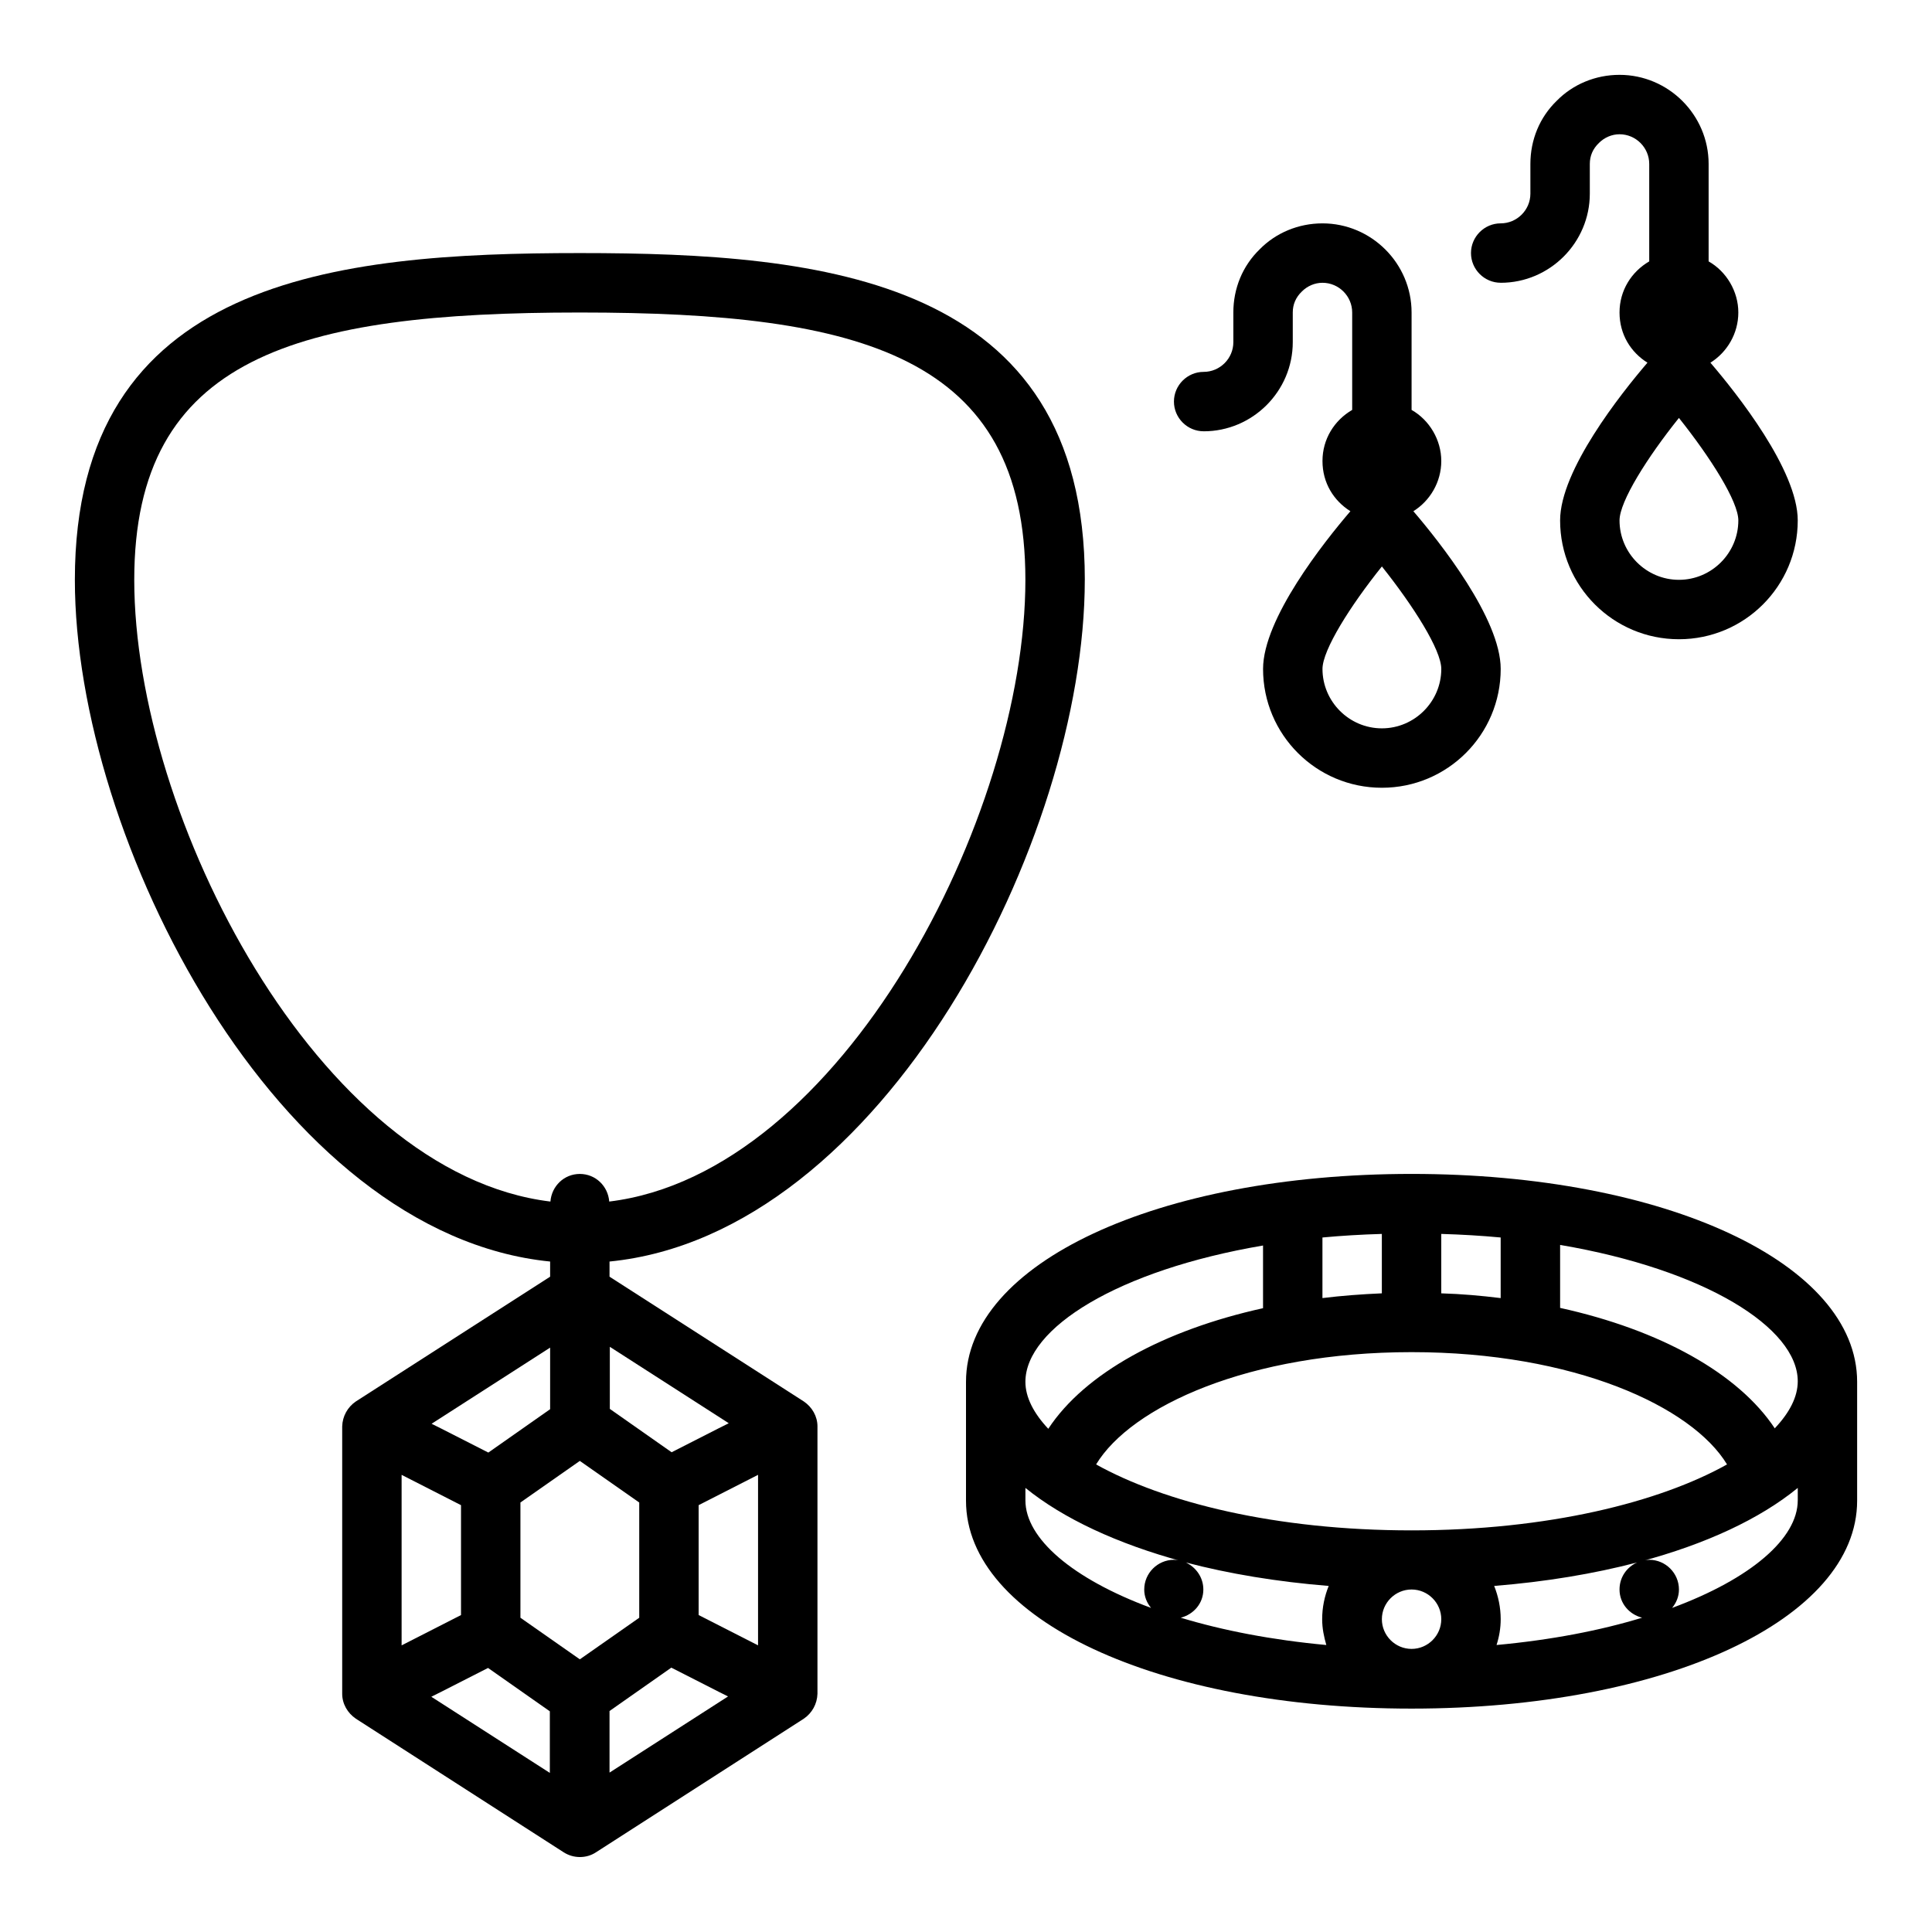
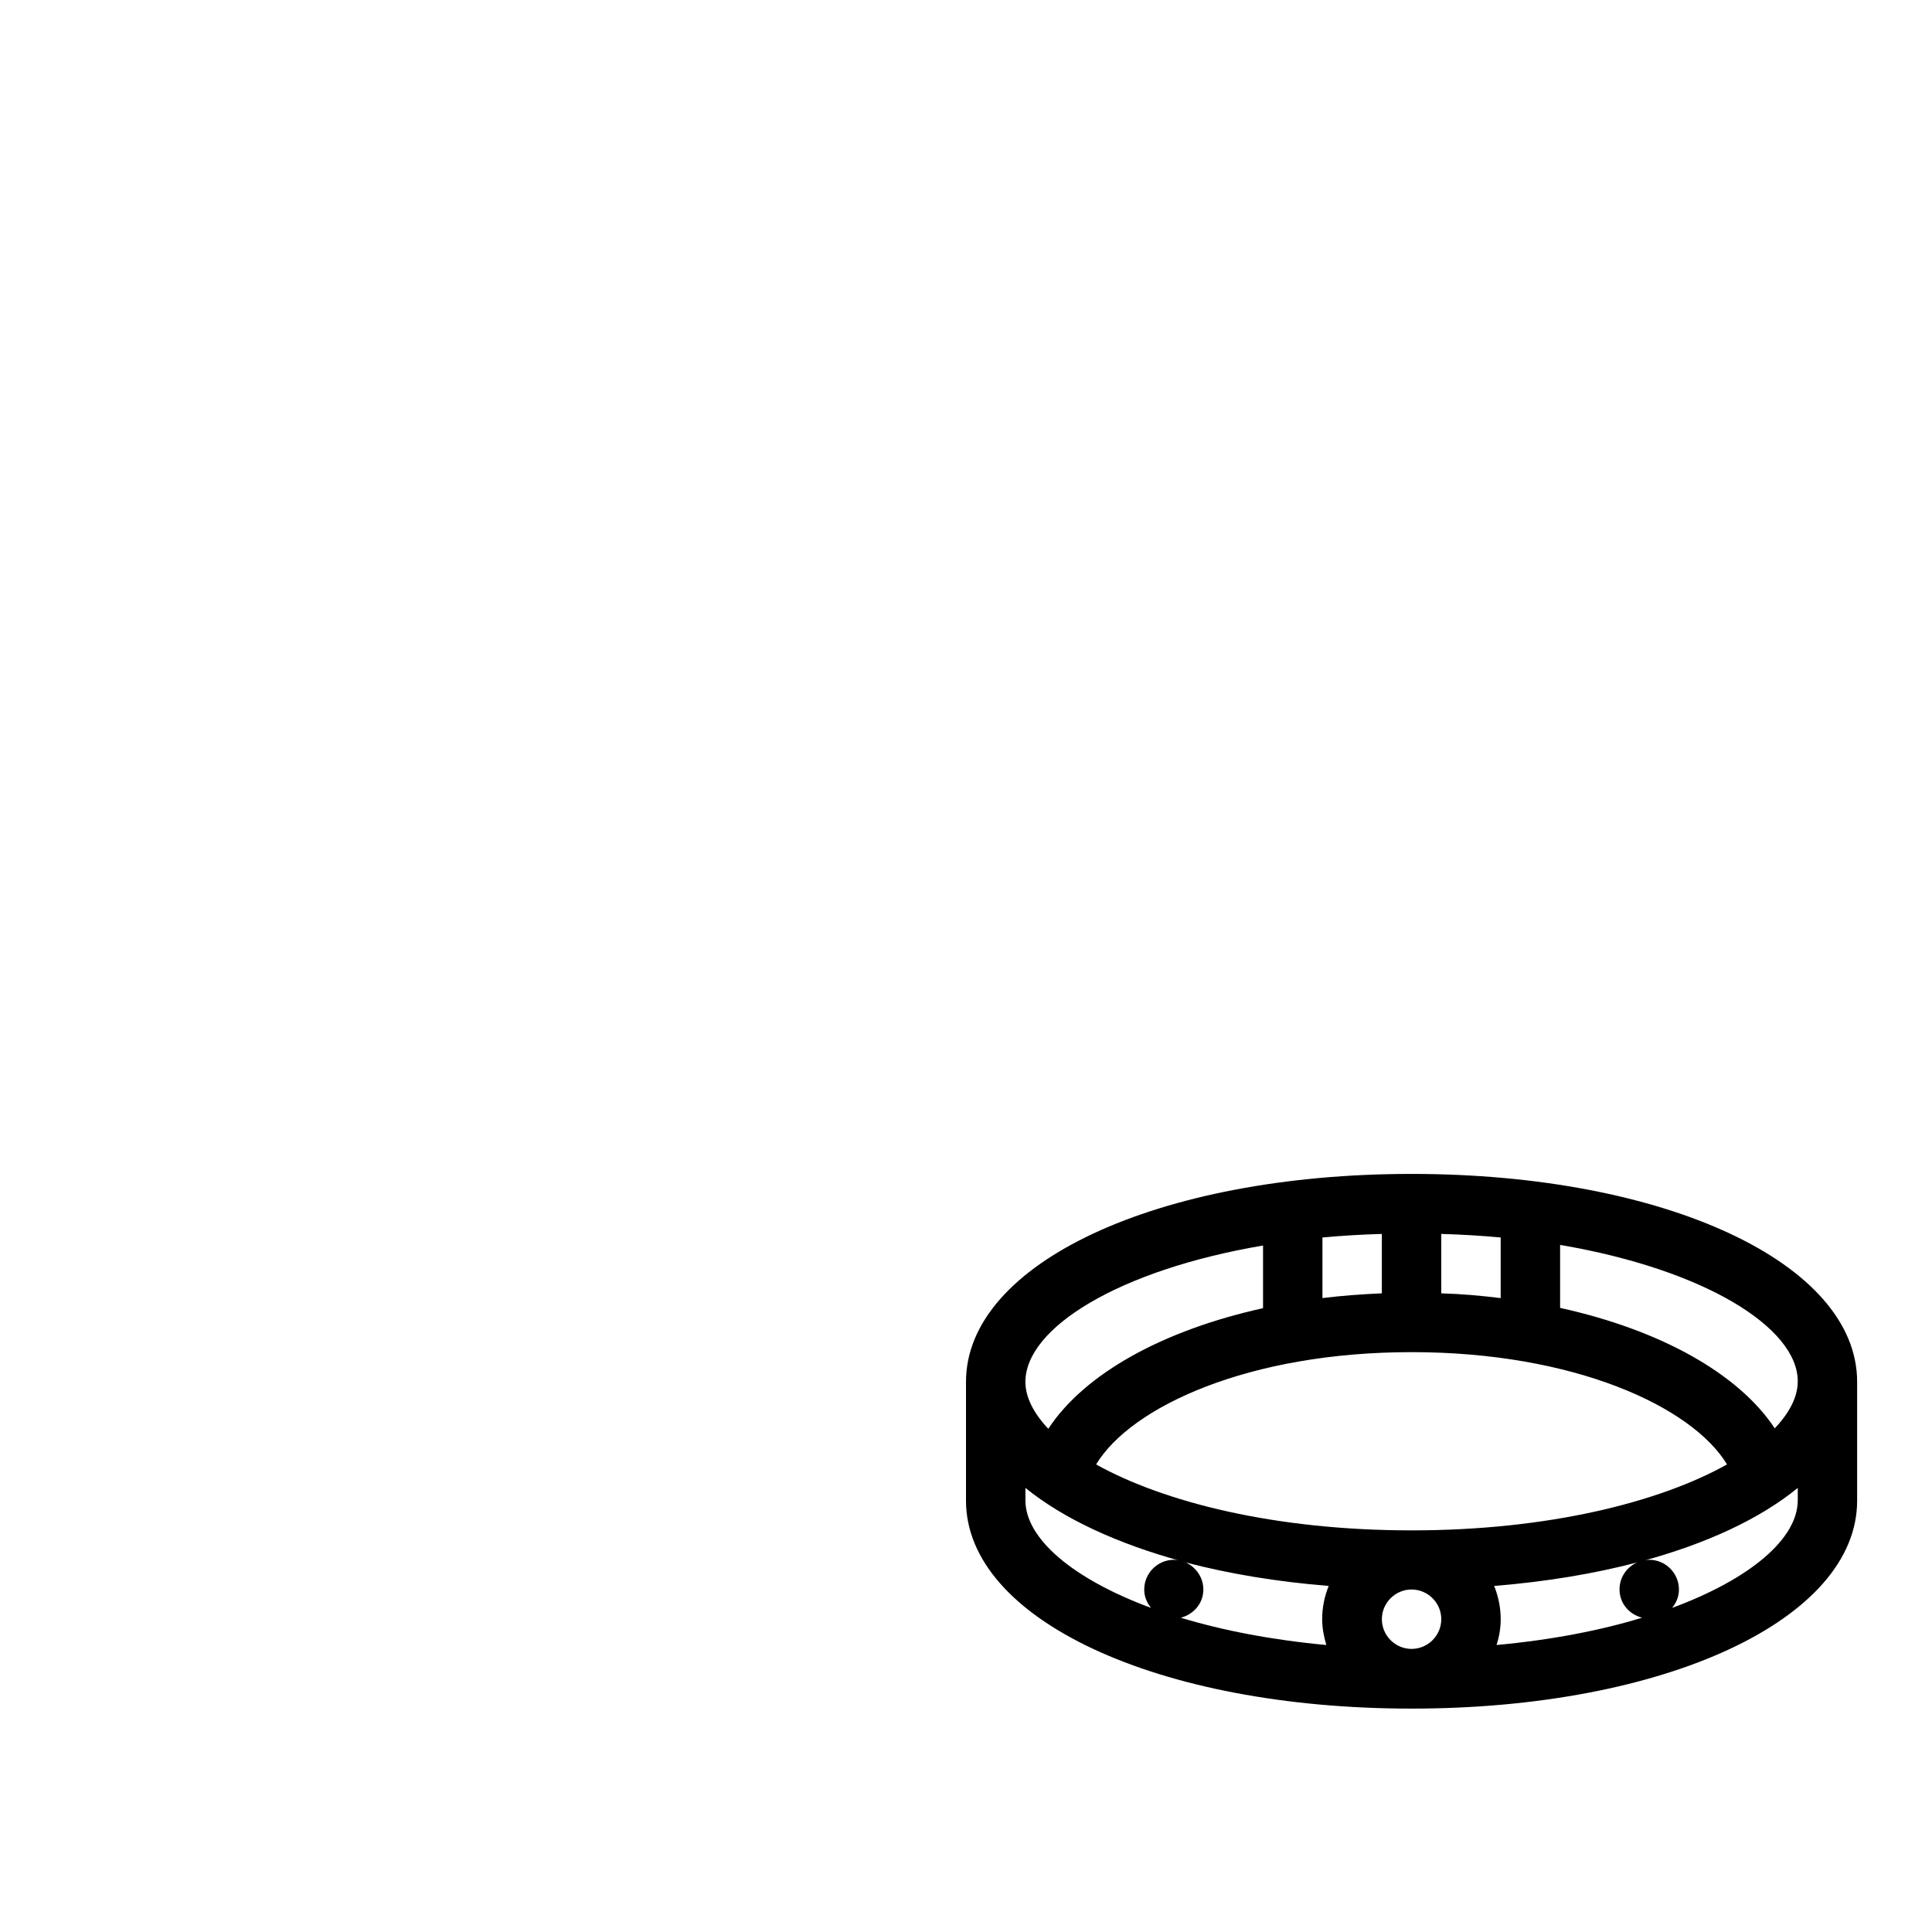
<svg xmlns="http://www.w3.org/2000/svg" fill="#000000" width="800px" height="800px" version="1.1" viewBox="144 144 512 512">
  <g>
-     <path d="m431.49 297.66c0-79.902-69.117-86.594-133.82-86.594-64.711 0-133.83 6.691-133.83 86.594 0 68.723 53.531 173.42 125.95 180.66v4.016l-51.484 33.062c-2.203 1.496-3.543 3.938-3.621 6.613v70.848c0 2.676 1.418 5.117 3.621 6.613l55.105 35.426c2.598 1.652 5.984 1.652 8.5 0l55.105-35.426c2.203-1.496 3.543-3.938 3.621-6.613v-70.848c0-2.676-1.418-5.117-3.621-6.613l-51.484-33.062v-4.016c72.422-7.164 125.95-111.86 125.95-180.66zm-141.7 203.34v16.453l-16.375 11.492-12.516-6.375-2.519-1.258 31.488-20.23zm-39.359 33.852 15.742 8.031v29.125l-15.742 8.031zm39.359 79.035-31.488-20.23 2.519-1.258 12.516-6.375 16.375 11.492v16.453zm7.871-30.148-15.742-11.02v-30.543l15.742-11.02 15.742 11.02v30.543zm7.871 30.148v-16.453l16.375-11.492 12.516 6.375 2.519 1.258-31.488 20.23zm39.359-33.852-15.742-8.031v-29.125l15.742-8.031zm-7.871-58.805-2.519 1.258-12.516 6.375-16.375-11.492v-16.453l31.488 20.23zm-31.566-58.805c-0.316-4.094-3.621-7.32-7.793-7.32-4.172 0-7.477 3.227-7.793 7.32-61.559-7.477-110.29-102.1-110.29-164.76 0-59.277 43.297-70.848 118.08-70.848 74.785 0 118.08 11.57 118.08 70.848 0 62.66-48.727 157.28-110.29 164.76z" />
-     <path d="m541.7 218.94c12.988 0 23.617-10.629 23.617-23.617v-7.871c0-2.125 0.789-4.016 2.441-5.59 1.418-1.418 3.387-2.281 5.434-2.281 4.328 0 7.871 3.543 7.871 7.871v25.82c-4.723 2.754-7.871 7.715-7.871 13.539s2.992 10.547 7.398 13.305c-7.008 8.188-23.145 28.496-23.145 41.801 0 17.398 14.09 31.488 31.488 31.488 17.398 0 31.488-14.09 31.488-31.488 0-13.305-16.137-33.613-23.145-41.801 4.41-2.754 7.398-7.715 7.398-13.305s-3.148-10.863-7.871-13.539v-25.82c0-12.988-10.629-23.617-23.617-23.617-6.375 0-12.359 2.519-16.609 6.848-4.566 4.41-7.008 10.391-7.008 16.766v7.871c0 4.328-3.543 7.871-7.871 7.871-4.328 0-7.871 3.543-7.871 7.871s3.543 7.871 7.871 7.871zm62.977 62.977c0 8.66-7.086 15.742-15.742 15.742-8.66 0-15.742-7.086-15.742-15.742 0-5.039 7.398-16.766 15.742-27.16 8.344 10.469 15.742 22.121 15.742 27.16z" />
-     <path d="m462.98 258.3c12.988 0 23.617-10.629 23.617-23.617v-7.871c0-2.125 0.789-4.016 2.441-5.59 1.418-1.418 3.387-2.281 5.434-2.281 4.328 0 7.871 3.543 7.871 7.871v25.82c-4.723 2.754-7.871 7.715-7.871 13.539s2.992 10.547 7.398 13.305c-7.008 8.188-23.145 28.496-23.145 41.801 0 17.398 14.09 31.488 31.488 31.488 17.398 0 31.488-14.09 31.488-31.488 0-13.305-16.137-33.613-23.145-41.801 4.41-2.754 7.398-7.715 7.398-13.305s-3.148-10.863-7.871-13.539v-25.82c0-12.988-10.629-23.617-23.617-23.617-6.375 0-12.359 2.519-16.609 6.848-4.566 4.41-7.008 10.391-7.008 16.766v7.871c0 4.328-3.543 7.871-7.871 7.871-4.328 0-7.871 3.543-7.871 7.871s3.543 7.871 7.871 7.871zm62.977 62.977c0 8.66-7.086 15.742-15.742 15.742-8.66 0-15.742-7.086-15.742-15.742 0-5.039 7.398-16.766 15.742-27.16 8.344 10.469 15.742 22.121 15.742 27.16z" />
    <path d="m518.08 455.1c-67.305 0-118.08 23.695-118.08 55.105v31.488c0 31.41 50.773 55.105 118.08 55.105 67.305 0 118.08-23.695 118.08-55.105v-31.488c0-31.41-50.773-55.105-118.08-55.105zm7.871 15.902c5.434 0.156 10.707 0.473 15.742 0.945v16.059c-5.117-0.629-10.391-1.102-15.742-1.258zm75.73 61.086c-17.871 9.996-47.391 17.477-83.602 17.477s-65.652-7.477-83.602-17.477c9.289-15.352 40.539-29.758 83.602-29.758 43.059 0 74.312 14.406 83.602 29.758zm-107.22-60.141c5.039-0.473 10.312-0.789 15.742-0.945v15.742c-5.352 0.234-10.629 0.629-15.742 1.258v-16.059zm-15.742 2.047v16.688c-26.371 5.824-47.23 17.238-56.914 31.961-3.856-4.094-6.062-8.344-6.062-12.438 0-14.25 24.562-29.598 62.977-36.133zm-31.488 91.238c0 1.891 0.707 3.543 1.812 4.879-20.859-7.715-33.297-18.422-33.297-28.496v-3.305c9.996 8.109 24.324 14.801 41.723 19.523-0.789-0.234-1.496-0.473-2.363-0.473-4.328 0-7.871 3.543-7.871 7.871zm48.336 14.719c-14.484-1.34-27.473-3.856-38.652-7.242 3.387-0.867 5.984-3.777 5.984-7.477 0-3.227-1.969-5.902-4.644-7.164 11.414 2.992 24.168 5.117 37.863 6.219-1.102 2.754-1.73 5.668-1.73 8.816 0 2.441 0.473 4.644 1.102 6.848zm22.516 1.023c-4.328 0-7.871-3.543-7.871-7.871s3.543-7.871 7.871-7.871 7.871 3.543 7.871 7.871-3.543 7.871-7.871 7.871zm22.516-1.023c0.707-2.203 1.102-4.488 1.102-6.848 0-3.07-0.629-6.062-1.73-8.816 13.699-1.102 26.449-3.227 37.863-6.219-2.754 1.258-4.644 3.938-4.644 7.164 0 3.699 2.598 6.613 5.984 7.477-11.098 3.387-24.09 5.902-38.652 7.242zm79.824-38.336c0 10.078-12.438 20.781-33.297 28.496 1.102-1.34 1.812-2.992 1.812-4.879 0-4.328-3.543-7.871-7.871-7.871-0.867 0-1.574 0.234-2.363 0.473 17.398-4.644 31.723-11.336 41.723-19.523v3.305zm-6.062-19.051c-9.684-14.641-30.465-26.137-56.914-31.961v-16.688c38.414 6.535 62.977 21.965 62.977 36.133 0 4.172-2.203 8.344-6.062 12.438z" />
  </g>
</svg>